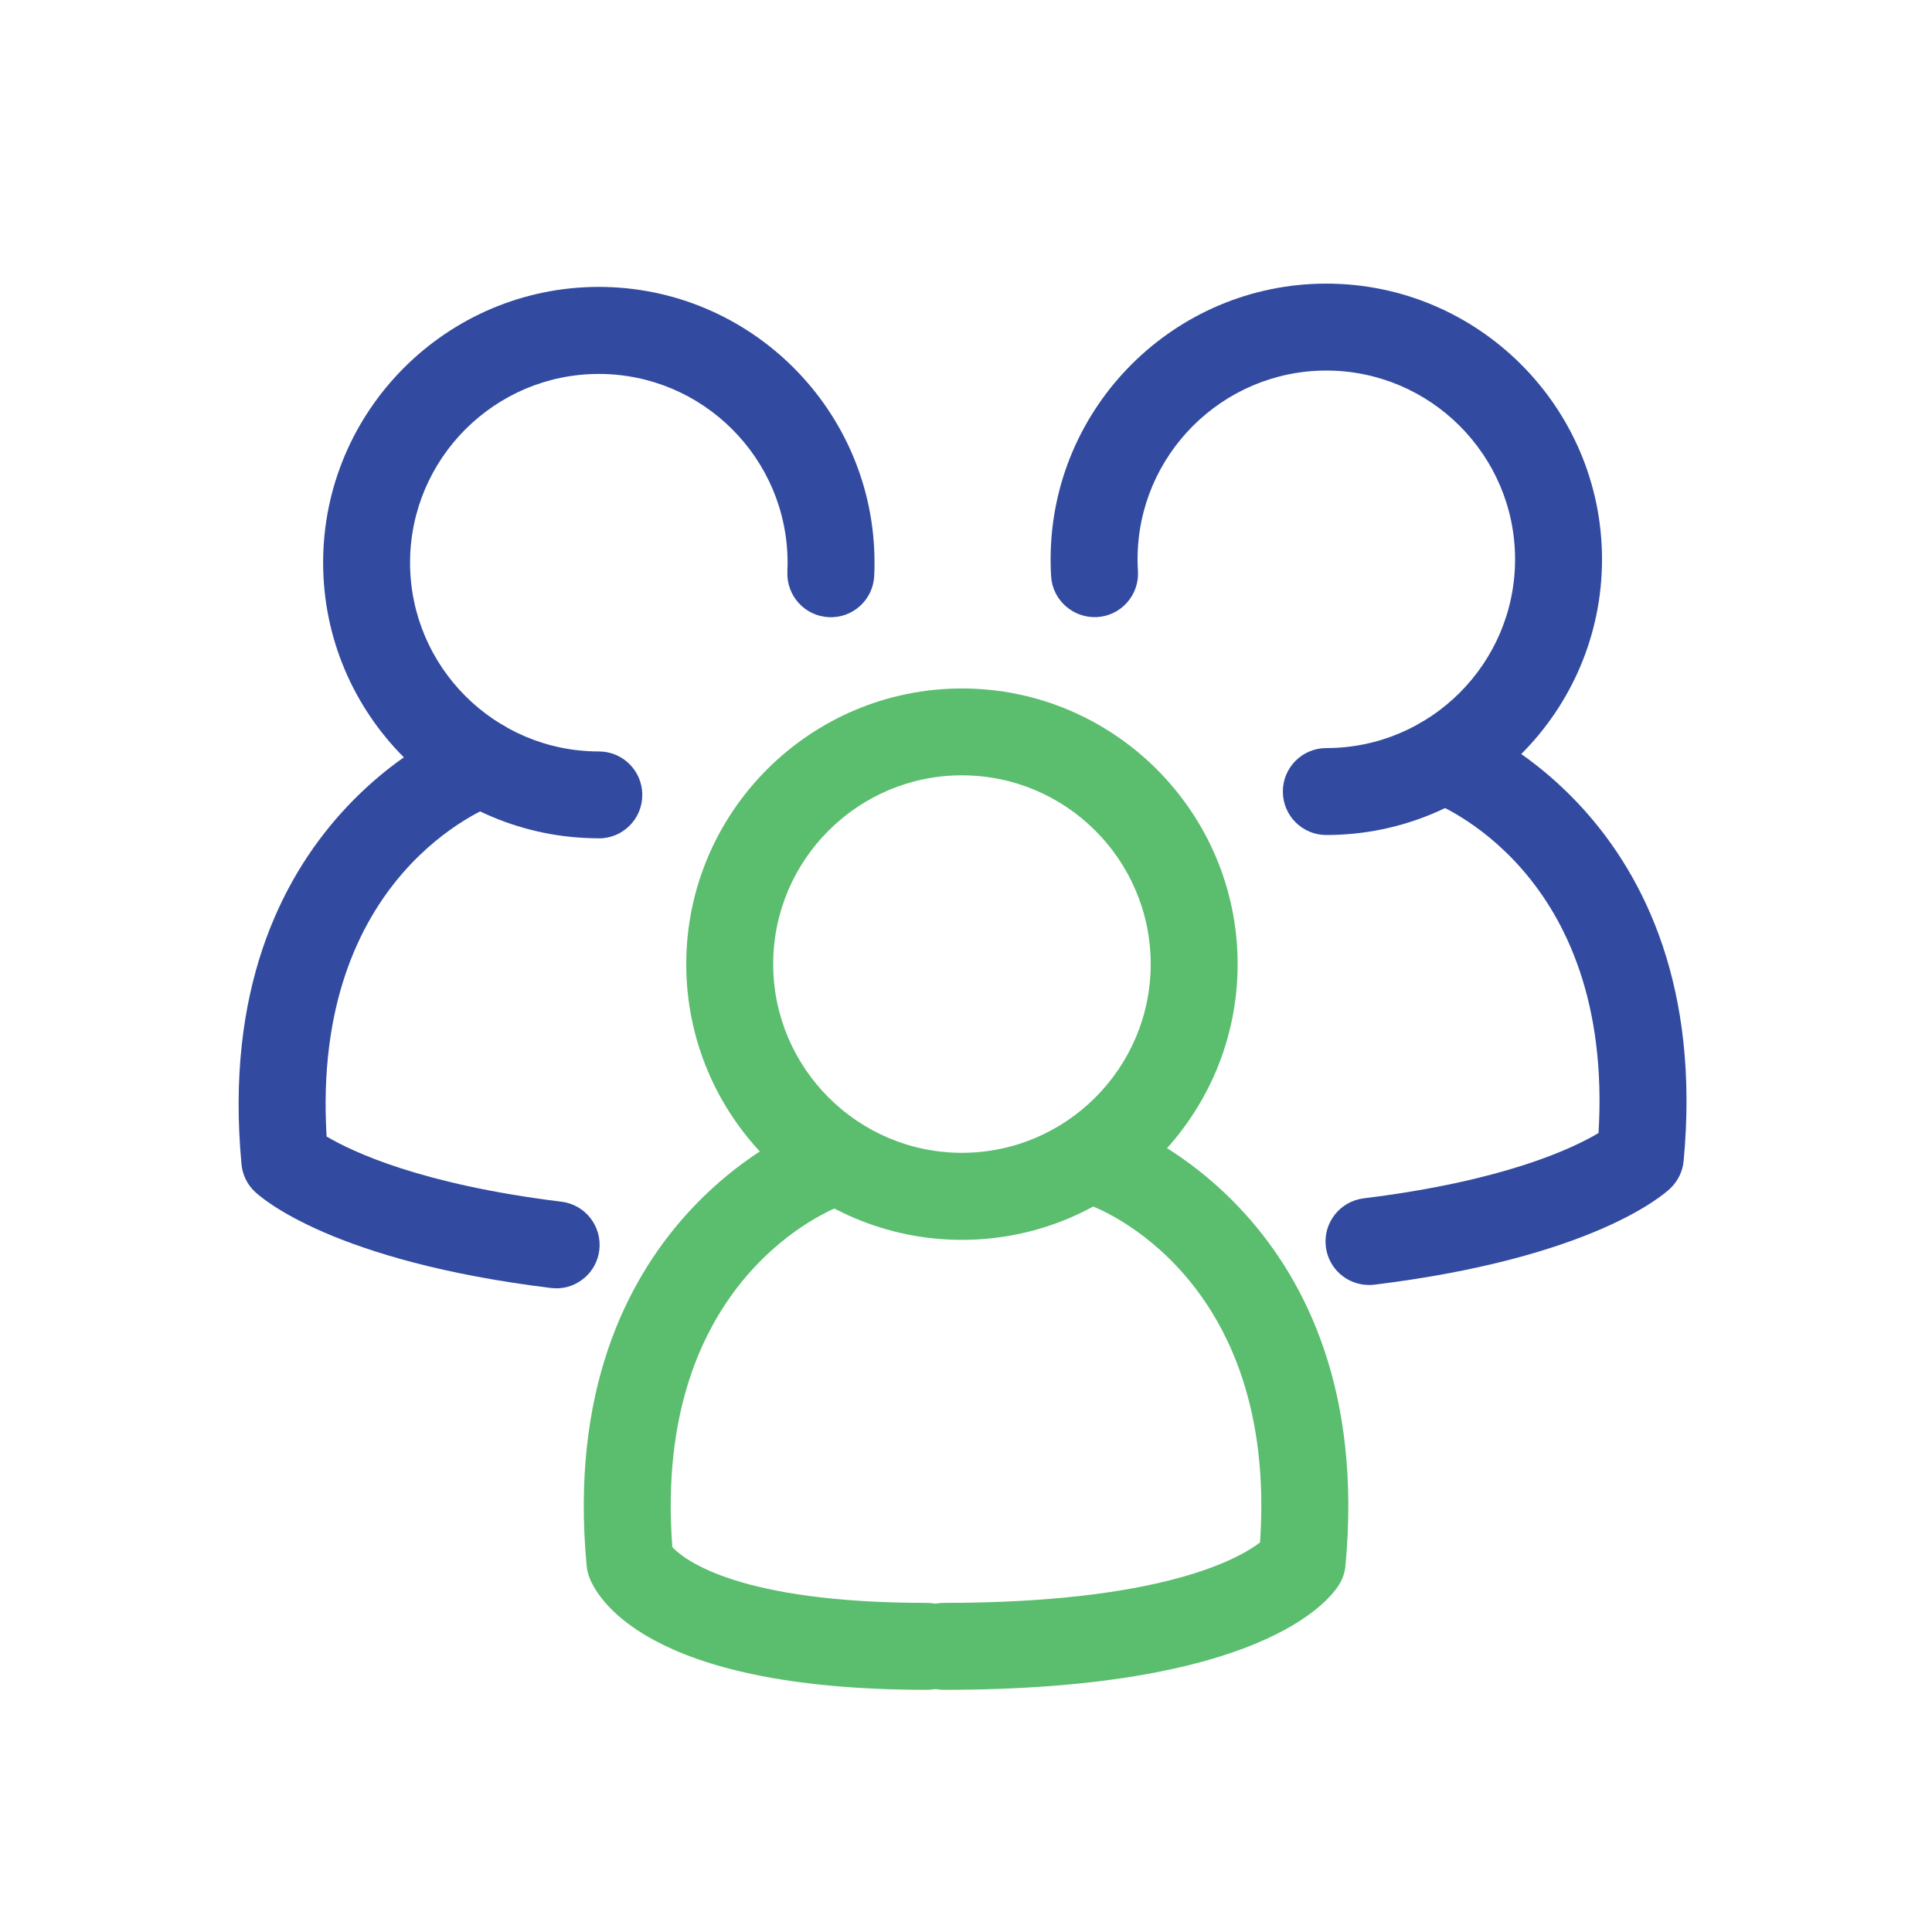
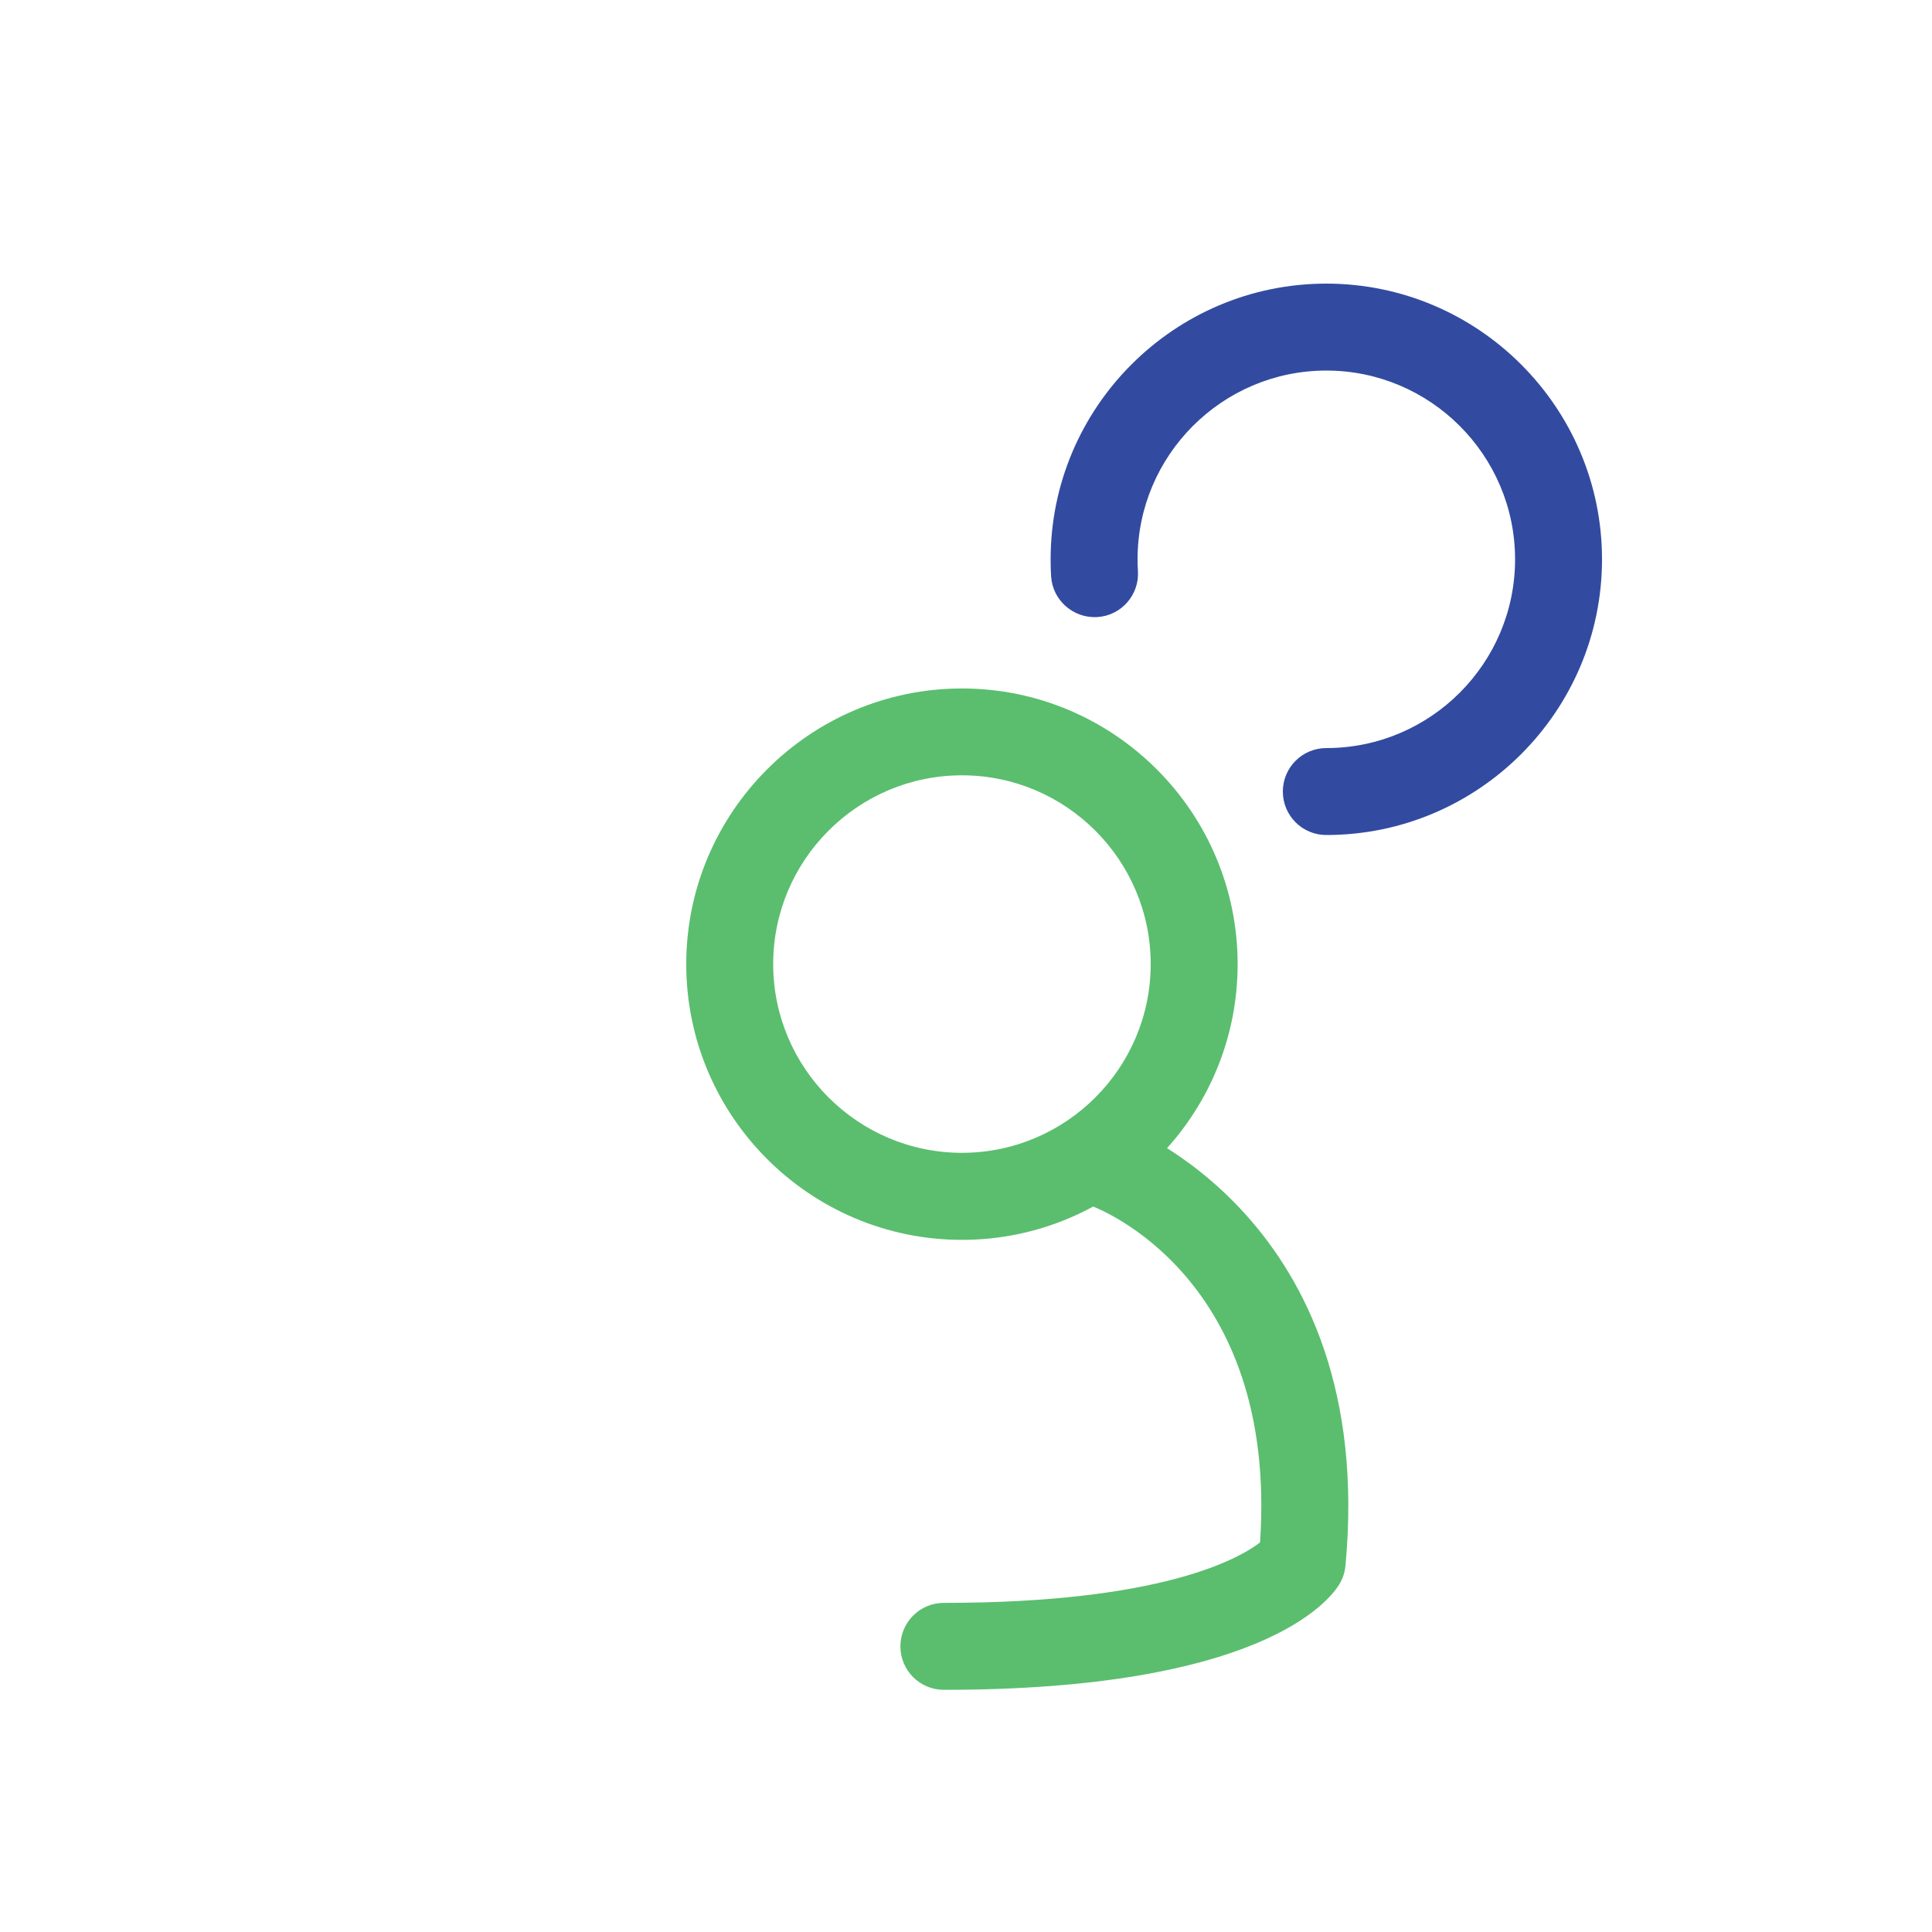
<svg xmlns="http://www.w3.org/2000/svg" id="a" viewBox="0 0 200 200">
  <defs>
    <style>.b{fill:#324ba0;}.c{fill:#5abe6e;}</style>
  </defs>
-   <path class="b" d="M61.99,86.78c-15.74,0-28.54-12.81-28.54-28.54s12.81-28.54,28.54-28.54,28.54,12.81,28.54,28.54c0,.45-.01,.91-.03,1.36-.11,2.48-2.21,4.41-4.7,4.29-2.48-.11-4.4-2.22-4.29-4.7,.01-.31,.02-.63,.02-.94,0-10.78-8.77-19.54-19.54-19.54s-19.54,8.77-19.54,19.54,8.77,19.54,19.54,19.54c2.49,0,4.5,2.01,4.5,4.5s-2.01,4.5-4.5,4.5Z" />
-   <path class="b" d="M57.57,133.36c-.18,0-.37-.01-.56-.03-22.42-2.76-29.85-9.23-30.62-9.96-.8-.75-1.29-1.76-1.39-2.85-3.38-36.01,23.11-45.68,23.38-45.77,2.35-.82,4.91,.42,5.73,2.77,.82,2.34-.41,4.89-2.74,5.72-.85,.31-19.19,7.34-17.56,34.41,2.63,1.56,9.75,4.96,24.31,6.75,2.47,.3,4.22,2.55,3.92,5.02-.28,2.28-2.22,3.95-4.46,3.95Z" />
  <g>
    <path class="c" d="M99.58,128.35c-15.74,0-28.54-12.81-28.54-28.54s12.81-28.54,28.54-28.54,28.54,12.81,28.54,28.54-12.81,28.54-28.54,28.54Zm0-48.09c-10.78,0-19.54,8.77-19.54,19.54s8.77,19.54,19.54,19.54,19.54-8.77,19.54-19.54-8.77-19.54-19.54-19.54Z" />
-     <path class="c" d="M95.93,174.93c-29.36,0-34.29-9.81-34.97-11.78-.12-.34-.2-.7-.23-1.07-3.38-36.01,23.11-45.68,23.38-45.77,2.35-.82,4.91,.42,5.73,2.77,.82,2.34-.41,4.89-2.74,5.72-.85,.31-19.62,7.5-17.5,35.36,1.25,1.33,6.88,5.77,26.34,5.77,2.49,0,4.5,2.01,4.5,4.5s-2.01,4.5-4.5,4.5Z" />
    <path class="c" d="M97.71,174.93c-2.49,0-4.5-2.01-4.5-4.5s2.01-4.5,4.5-4.5c22.55,0,30.55-4.58,32.73-6.26,1.87-27.48-16.73-34.58-17.53-34.87-2.32-.85-3.55-3.41-2.72-5.74,.83-2.33,3.37-3.56,5.71-2.74,.27,.09,26.76,9.76,23.38,45.77-.06,.69-.29,1.35-.65,1.94-1.12,1.82-8.38,10.9-40.92,10.9Zm37.09-13.27h0Z" />
  </g>
  <path class="b" d="M137.3,86.44c-2.49,0-4.5-2.01-4.5-4.5s2.01-4.5,4.5-4.5c10.78,0,19.54-8.77,19.54-19.54s-8.77-19.54-19.54-19.54-19.54,8.77-19.54,19.54c0,.41,.01,.81,.04,1.21,.15,2.48-1.73,4.62-4.22,4.77-2.46,.14-4.62-1.73-4.77-4.22-.04-.58-.05-1.17-.05-1.76,0-15.74,12.81-28.54,28.54-28.54s28.54,12.81,28.54,28.54-12.81,28.54-28.54,28.54Z" />
-   <path class="b" d="M141.71,133.02c-2.24,0-4.18-1.67-4.46-3.95-.3-2.47,1.45-4.71,3.92-5.02,14.5-1.78,21.63-5.16,24.31-6.76,1.63-27.09-16.76-34.11-17.56-34.4-2.32-.85-3.55-3.41-2.72-5.74,.83-2.33,3.37-3.56,5.71-2.74,.27,.09,26.76,9.76,23.38,45.77-.1,1.09-.6,2.1-1.39,2.85-.77,.73-8.2,7.2-30.62,9.96-.19,.02-.37,.03-.56,.03Zm28.09-13.27h0Z" />
</svg>